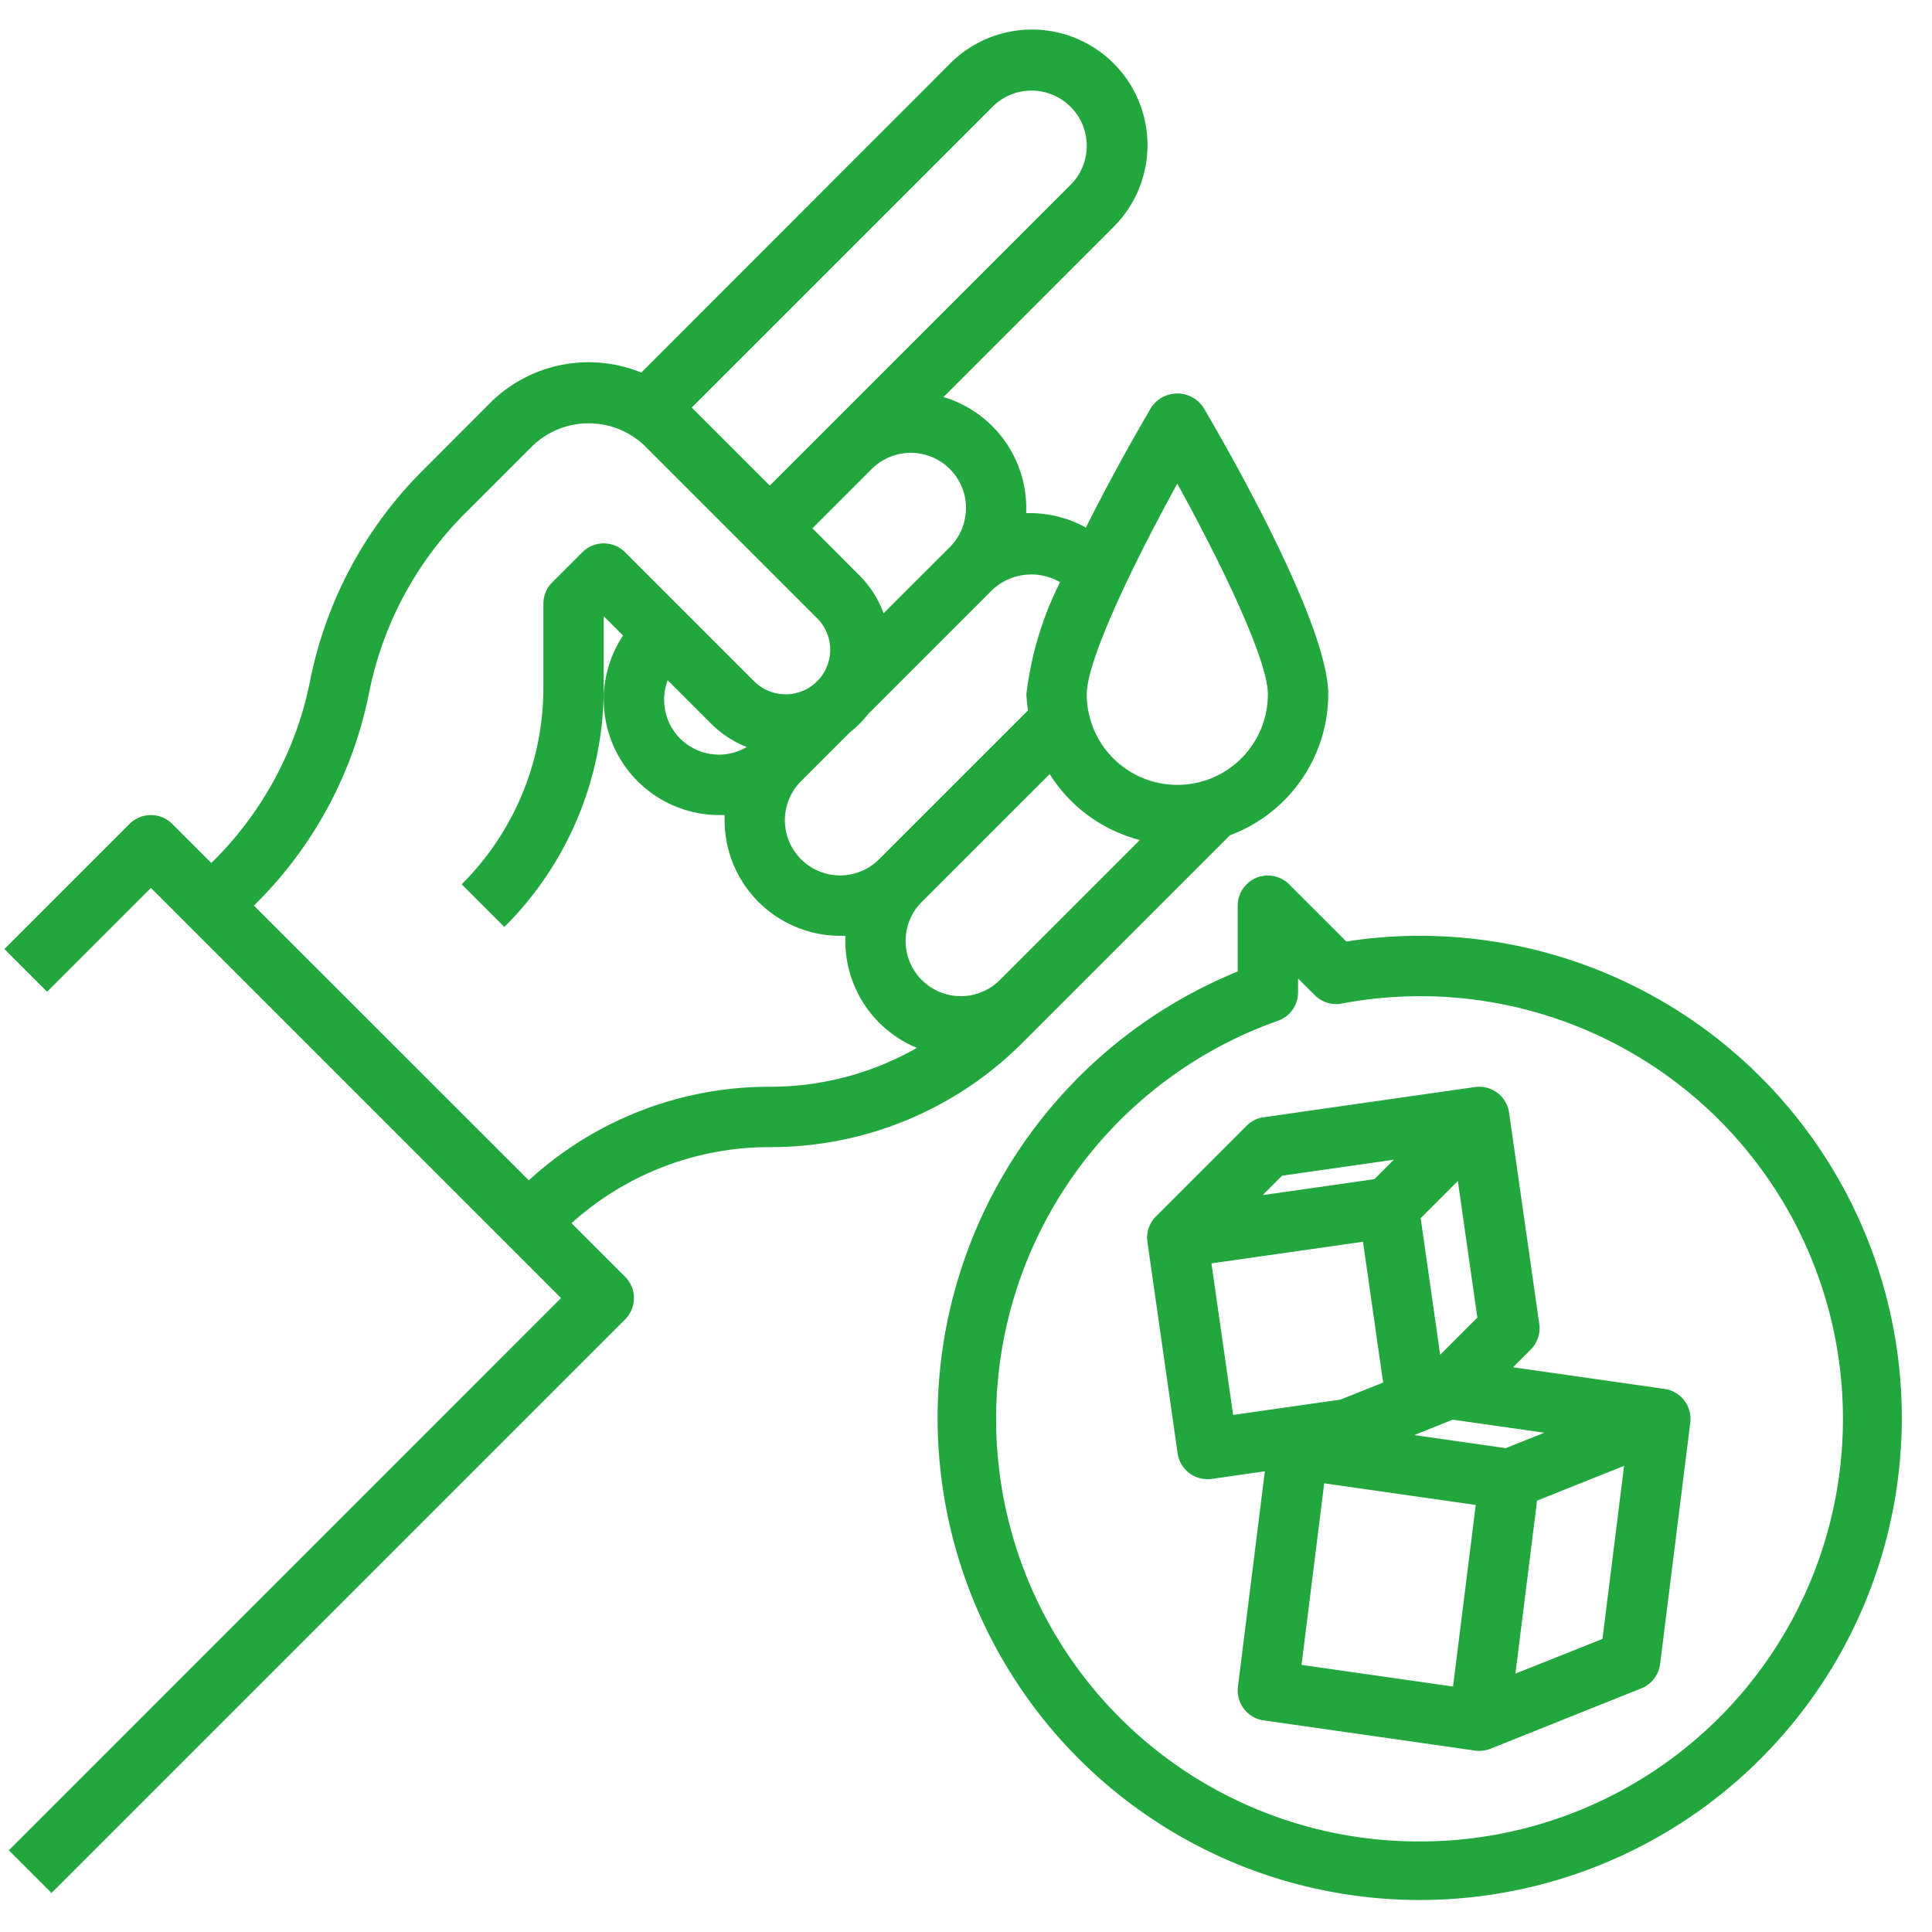
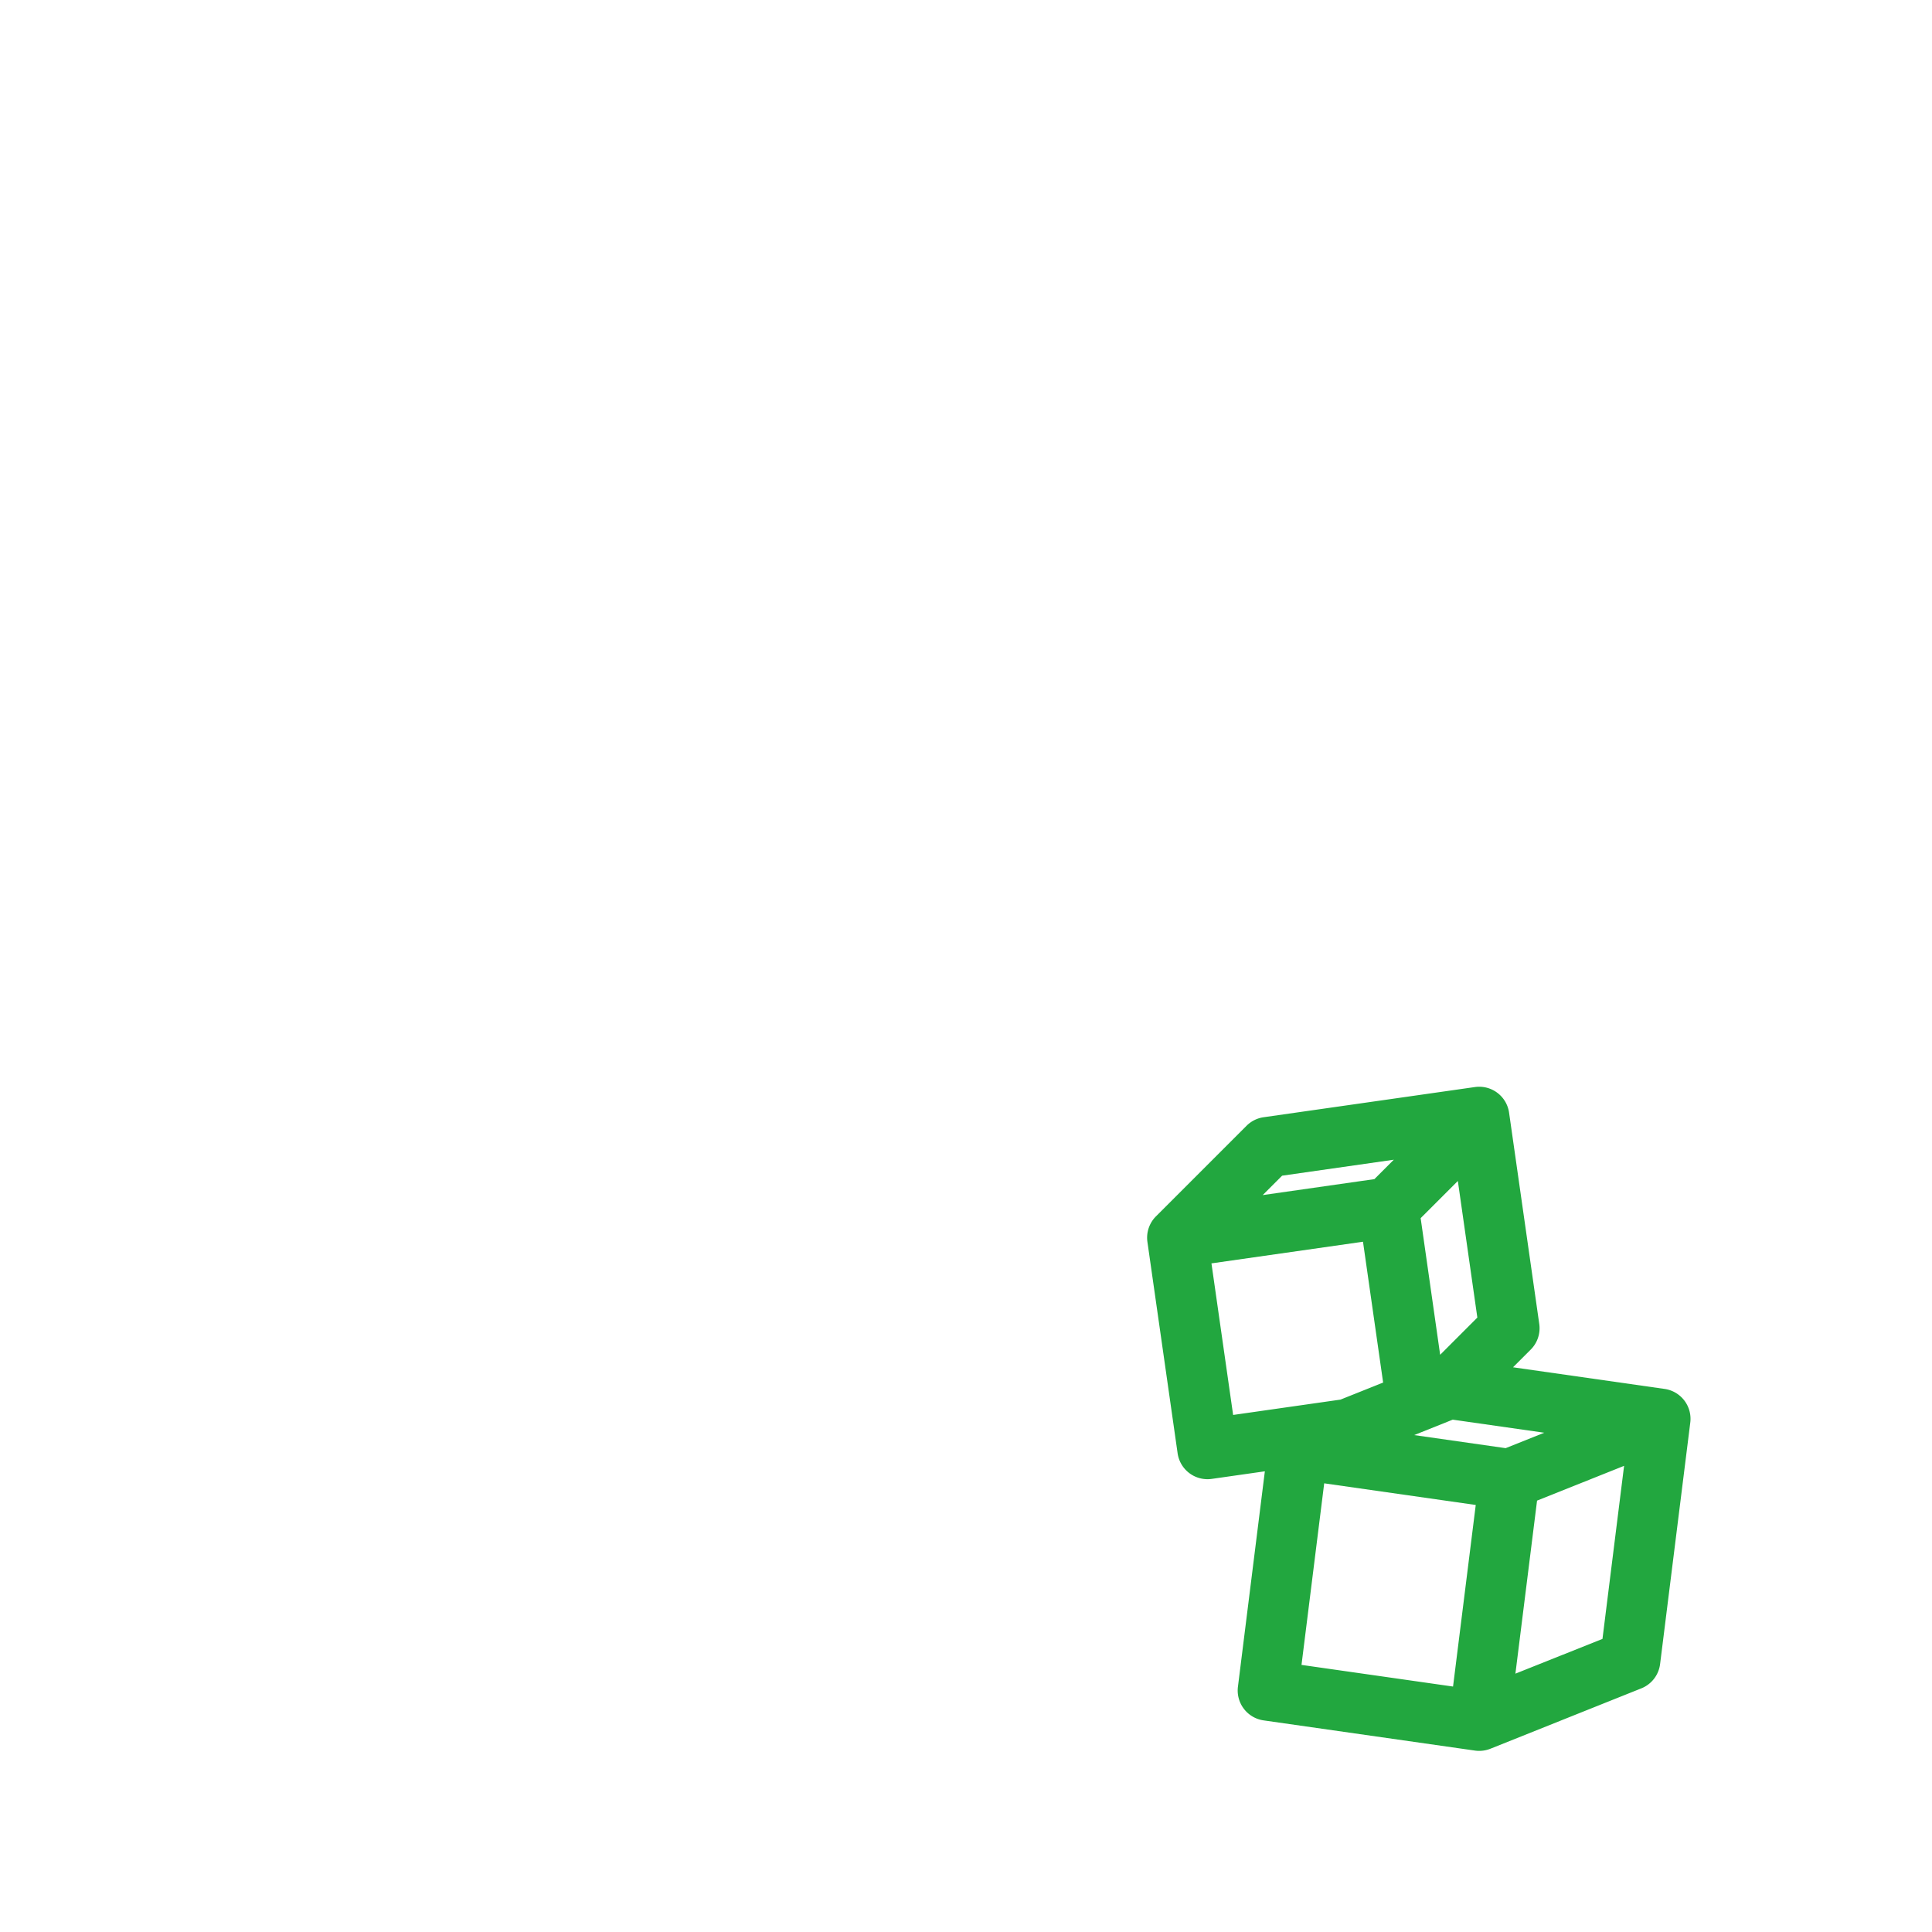
<svg xmlns="http://www.w3.org/2000/svg" version="1.1" width="512" height="512" x="0" y="0" viewBox="0 0 64 64" style="enable-background:new 0 0 512 512" xml:space="preserve" class="">
  <g>
-     <path d="m1.707 62.707 19-19a1 1 0 0 0 0-1.414l-1.774-1.774a9.789 9.789 0 0 1 6.567-2.519 11.786 11.786 0 0 0 8.389-3.475l6.857-6.857a5 5 0 0 0 3.254-4.668c0-2.362-3.447-8.334-4.139-9.507a1.038 1.038 0 0 0 -1.722 0c-.326.553-1.265 2.177-2.167 3.983a3.854 3.854 0 0 0 -1.977-.476c0-.058 0-.117 0-.175a3.835 3.835 0 0 0 -2.742-3.672l5.621-5.622a3.828 3.828 0 1 0 -5.414-5.413l-10.217 10.224a4.62 4.62 0 0 0 -5.012 1.012l-2.231 2.235a13.583 13.583 0 0 0 -3.728 6.965 11.592 11.592 0 0 1 -3.184 5.946l-.088.086-1.294-1.293a1 1 0 0 0 -1.414 0l-4.146 4.145 1.415 1.415 3.439-3.439 13.585 13.586-18.292 18.293zm28.828-32.829 4.237-4.236a4.992 4.992 0 0 0 2.988 2.184l-4.639 4.639a1.829 1.829 0 0 1 -3.121-1.294 1.82 1.82 0 0 1 .535-1.293zm8.465-13.856c1.4 2.54 3 5.819 3 6.978a3 3 0 0 1 -6 0c0-1.159 1.6-4.438 3-6.978zm-3.883 3.264a11.1 11.1 0 0 0 -1.117 3.714 4.959 4.959 0 0 0 .054.533l-4.932 4.931a1.829 1.829 0 0 1 -3.122-1.293 1.82 1.82 0 0 1 .536-1.293l1.627-1.627a3.461 3.461 0 0 0 .589-.59l4.126-4.126a1.894 1.894 0 0 1 2.238-.249zm-13 3.247 1.448 1.448a3.484 3.484 0 0 0 1.172.766 1.816 1.816 0 0 1 -2.737-1.576 1.811 1.811 0 0 1 .119-.638zm9.88-5.7a1.819 1.819 0 0 1 -.535 1.293l-2.192 2.191a3.43 3.43 0 0 0 -.791-1.245l-1.565-1.572 1.964-1.964a1.829 1.829 0 0 1 3.122 1.293zm.879-13.294a1.829 1.829 0 0 1 3.124 1.29 1.819 1.819 0 0 1 -.535 1.293l-8 8-1.965 1.964-2.586-2.586zm-24.376 26.372a13.57 13.57 0 0 0 3.727-6.965 11.6 11.6 0 0 1 3.184-5.946l2.235-2.235a2.686 2.686 0 0 1 3.708 0l5.713 5.713a1.476 1.476 0 0 1 -1.043 2.522 1.485 1.485 0 0 1 -1.043-.432l-4.275-4.275a1 1 0 0 0 -1.414 0l-1 1a1 1 0 0 0 -.292.707v2.758a9.182 9.182 0 0 1 -2.707 6.536l1.414 1.414a11.173 11.173 0 0 0 3.293-7.951v-2.343l.639.639a3.829 3.829 0 0 0 3.189 5.947h.175v.175a3.833 3.833 0 0 0 3.825 3.825h.175v.175a3.831 3.831 0 0 0 2.371 3.537 9.8 9.8 0 0 1 -4.874 1.288 11.772 11.772 0 0 0 -7.982 3.1l-9.105-9.1z" fill="#22a73f" data-original="#000000" />
-     <path d="m47 31a15.567 15.567 0 0 0 -2.4.189l-1.9-1.9a1 1 0 0 0 -1.7.711v2.182a15.97 15.97 0 1 0 6-1.182zm0 30a13.991 13.991 0 0 1 -4.666-27.185 1 1 0 0 0 .666-.943v-.458l.555.554a1 1 0 0 0 .888.277 14 14 0 1 1 2.557 27.755z" fill="#22a73f" data-original="#000000" />
    <path d="m55.142 46.01-5.021-.717.586-.586a1 1 0 0 0 .283-.849l-1-7a1 1 0 0 0 -1.132-.848l-7 1a1 1 0 0 0 -.565.283l-3 3a1 1 0 0 0 -.283.849l1 7a1 1 0 0 0 1.132.848l1.758-.251-.892 7.137a1 1 0 0 0 .85 1.114l7 1a.969.969 0 0 0 .142.01 1 1 0 0 0 .371-.071l5-2a1 1 0 0 0 .621-.8l1-8a1 1 0 0 0 -.85-1.119zm-5.266 1.962-3.031-.433 1.278-.511 3.032.433zm-.937-4.326-1.232 1.233-.646-4.526 1.232-1.232zm-6.467-4.7 3.7-.529-.643.643-3.7.529zm-2.341 2.905 5.02-.717.667 4.665-1.413.565-3.556.508zm3.735 7.286 5.02.717-.752 6.015-5.02-.717zm6.334 6.305.717-5.732 2.883-1.152-.716 5.733z" fill="#22a73f" data-original="#000000" />
  </g>
</svg>